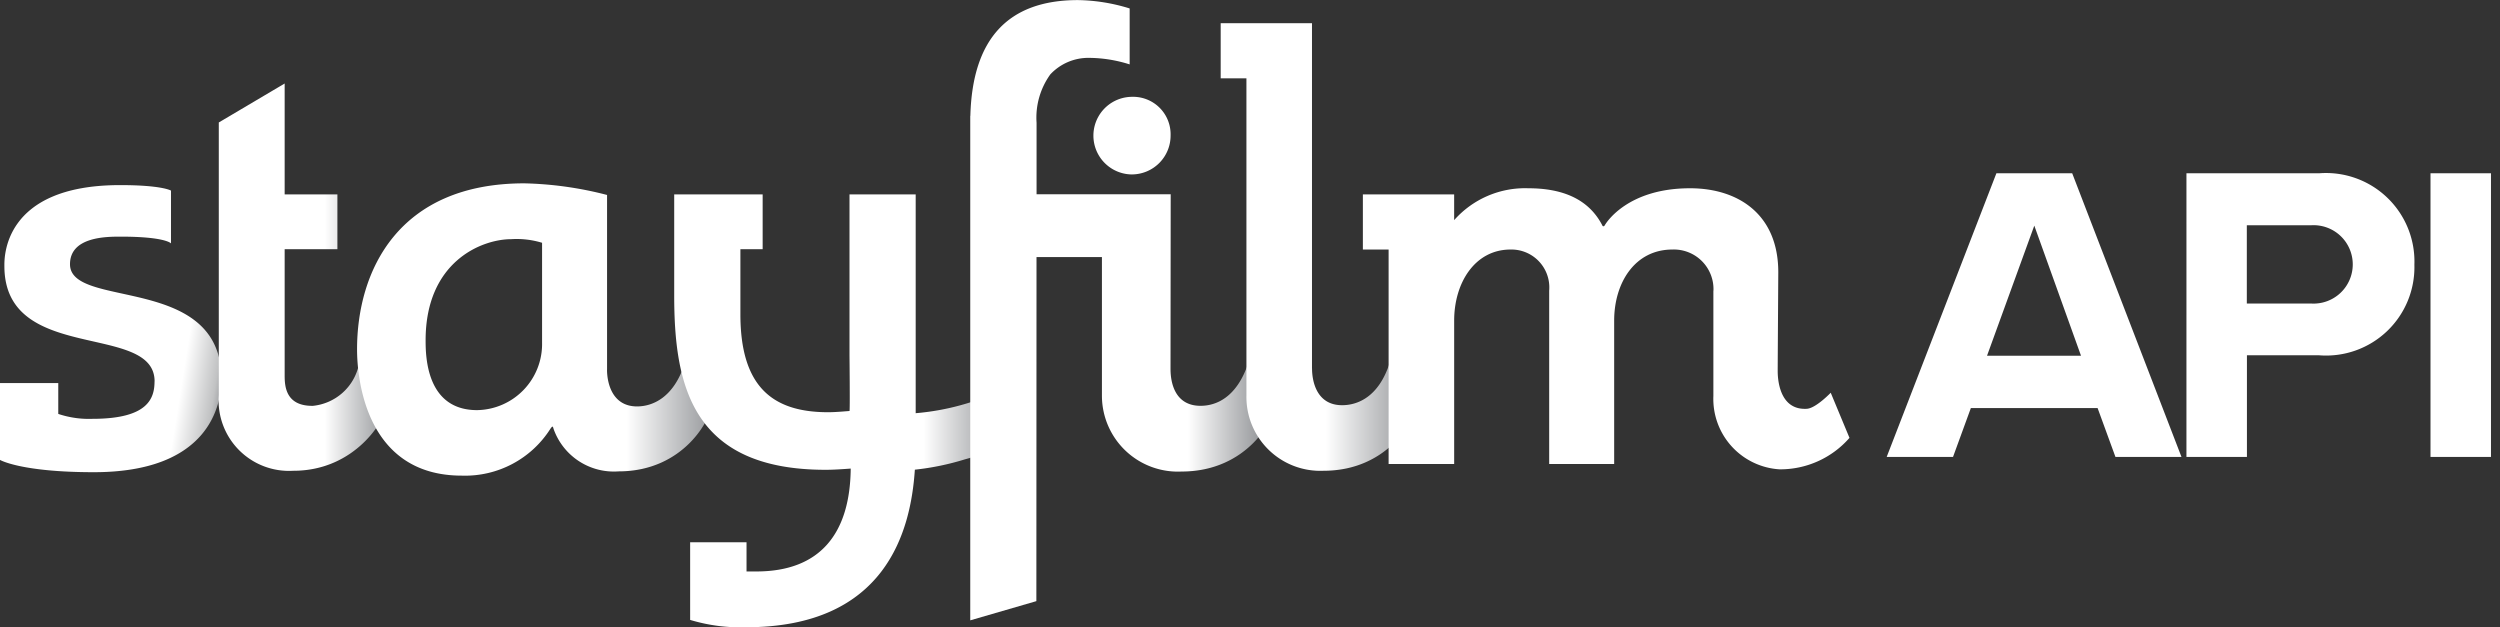
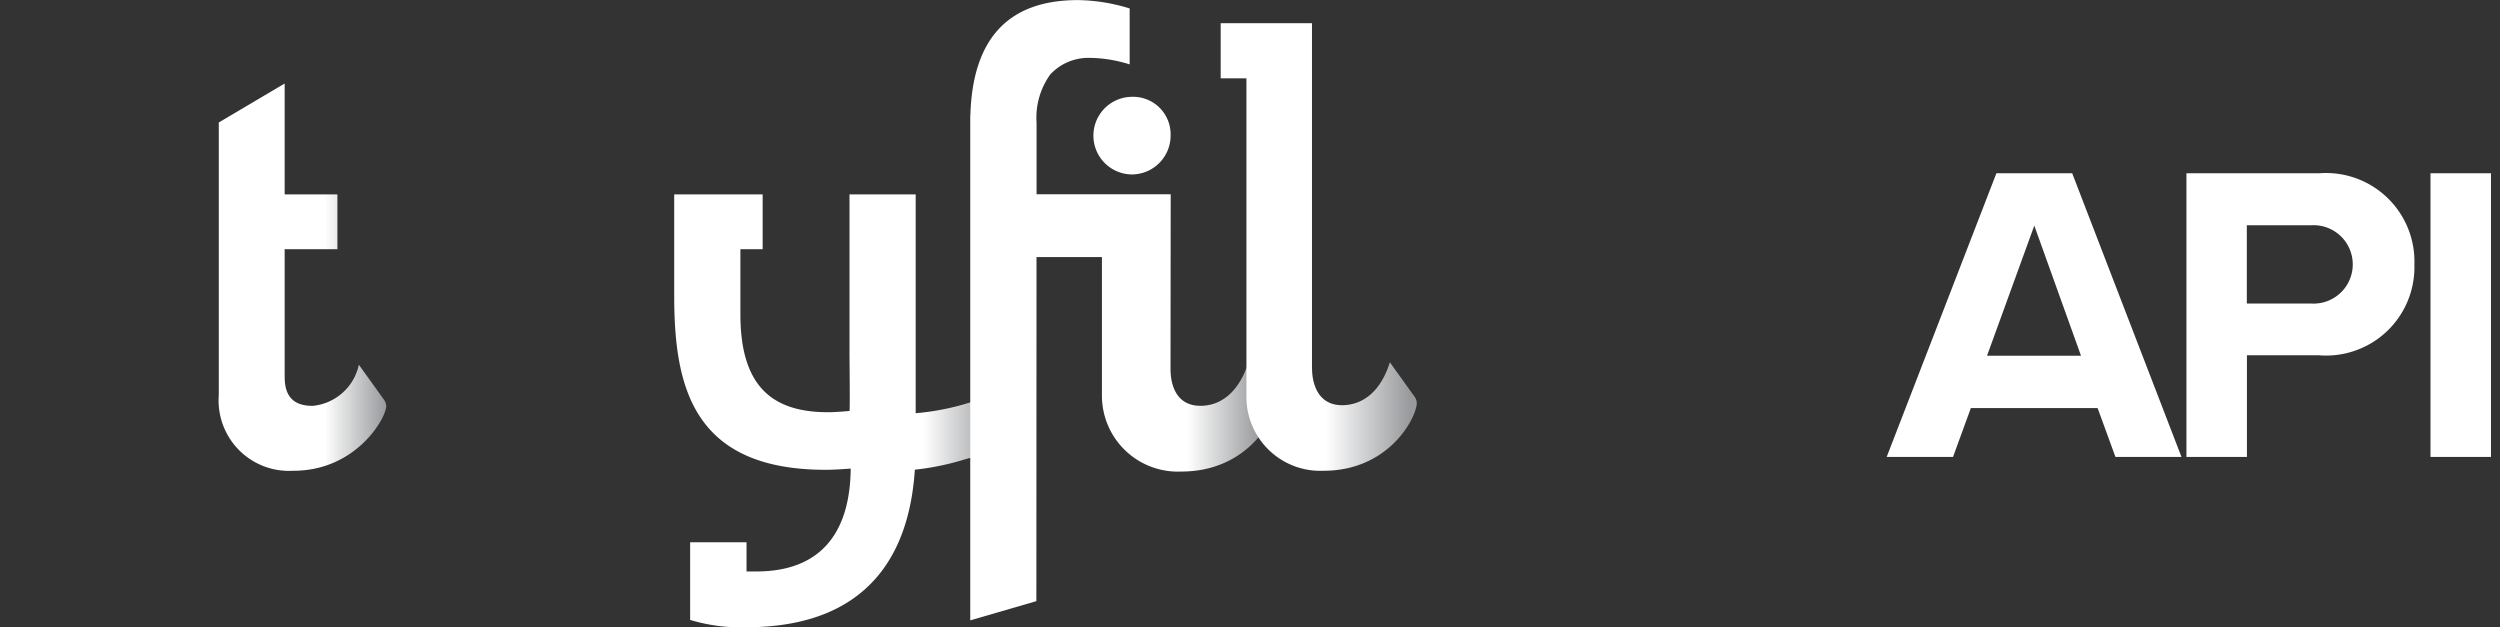
<svg xmlns="http://www.w3.org/2000/svg" width="138.5" height="34.751" viewBox="0 0 138.5 34.751">
  <rect x="0" y="0" width="138.5" height="34.751" fill="#333333" stroke="none" />
  <defs>
    <linearGradient id="linear-gradient" x1="-0.035" y1="0.402" x2="1.033" y2="0.623" gradientUnits="objectBoundingBox">
      <stop offset="0.821" stop-color="#fff" />
      <stop offset="0.959" stop-color="#c1c2c3" />
      <stop offset="1" stop-color="#989a9d" />
    </linearGradient>
    <linearGradient id="linear-gradient-2" y1="0.5" x2="1" y2="0.5" gradientUnits="objectBoundingBox">
      <stop offset="0.633" stop-color="#fff" />
      <stop offset="1" stop-color="#989a9d" />
    </linearGradient>
    <linearGradient id="linear-gradient-3" y1="0.5" x2="1" y2="0.5" gradientUnits="objectBoundingBox">
      <stop offset="0.76" stop-color="#fff" />
      <stop offset="1" stop-color="#989a9d" />
    </linearGradient>
    <linearGradient id="linear-gradient-4" y1="0.5" x2="1" y2="0.5" gradientUnits="objectBoundingBox">
      <stop offset="0.704" stop-color="#fff" />
      <stop offset="0.913" stop-color="#989a9d" />
    </linearGradient>
    <linearGradient id="linear-gradient-5" y1="0.5" x2="1" y2="0.5" gradientUnits="objectBoundingBox">
      <stop offset="0.714" stop-color="#fff" />
      <stop offset="0.949" stop-color="#989a9d" />
    </linearGradient>
    <linearGradient id="linear-gradient-6" y1="0.5" x2="1" y2="0.5" gradientUnits="objectBoundingBox">
      <stop offset="0.536" stop-color="#fff" />
      <stop offset="0.964" stop-color="#989a9d" />
    </linearGradient>
  </defs>
  <g id="Group_5179" data-name="Group 5179" transform="translate(12655 2868)">
    <g id="LOGO_Stayfilm_API" transform="translate(-12655 -2868)">
      <path id="LOGO_Stayfilm_API-2" data-name="LOGO_Stayfilm_API" d="M134.65,25.315V9.6H138V25.315Zm-13.521,0V9.6h7.351a4.9,4.9,0,0,1,5.277,5.065,4.894,4.894,0,0,1-5.277,5.018h-4v5.63Zm3.345-8.5h3.557a2.172,2.172,0,1,0,0-4.335h-3.557Zm-7.278,8.5-.989-2.709h-7.021l-.989,2.709h-3.675L110.6,9.6h4.2l6.054,15.714Zm-7.115-5.607h5.207L112.7,12.5Z" fill="#fff" stroke="rgba(0,0,0,0)" stroke-width="1" />
      <g id="Stayfilm" transform="translate(0 0)">
-         <path id="Path_33062" data-name="Path 33062" d="M438.015,303.271c0-3.3-8.322-.951-8.322-6.39,0-.373-.148-4.486,6.411-4.486,2.342,0,2.819.305,2.819.305v2.924s-.3-.374-2.784-.374c-.782,0-2.811,0-2.811,1.529,0,2.515,8.39.51,8.39,6.355,0,1.529-.747,5.166-7.069,5.166-4.044,0-5.2-.681-5.2-.681v-4.258h3.229v1.71a5.337,5.337,0,0,0,1.9.272c3.06,0,3.433-1.122,3.433-2.074" transform="translate(-429.45 -282.14)" fill="url(#linear-gradient)" />
        <path id="Path_33063" data-name="Path 33063" d="M440.86,307.362a2.9,2.9,0,0,0,2.581-2.28l1.418,1.972a.755.755,0,0,1,.1.307c0,.679-1.673,3.608-5.17,3.595a3.9,3.9,0,0,1-4.108-4.19V291.66l3.649-2.159v6.145h2.922v3.036h-2.922v6.977c0,.576.035,1.7,1.529,1.7" transform="translate(-423.56 -284.875)" fill="url(#linear-gradient-2)" />
-         <path id="Path_33064" data-name="Path 33064" d="M453.468,302.665c0,.714.272,2.037,1.663,2.037.85,0,2.039-.475,2.649-2.41l1.391,1.935a.734.734,0,0,1,.1.305c0,.815-1.529,3.768-5.16,3.768a3.541,3.541,0,0,1-3.6-2.342c-.033-.1-.033-.136-.068-.136s-.068.068-.1.1a5.6,5.6,0,0,1-4.923,2.614c-5.295,0-5.8-5.33-5.8-6.993,0-4.346,2.274-9.2,9.267-9.2a19.871,19.871,0,0,1,4.583.644v9.675m-3.6-7.026a4.821,4.821,0,0,0-1.7-.2c-1.663,0-4.752,1.255-4.752,5.6,0,.883.033,3.871,2.852,3.871a3.661,3.661,0,0,0,3.6-3.735v-5.532" transform="translate(-419.839 -282.186)" fill="url(#linear-gradient-3)" />
        <path id="Path_33065" data-name="Path 33065" d="M468.277,305.545l-.706-2.457a13.7,13.7,0,0,1-5.542,1.692V292.66h-3.667v8.909s.033,3.089,0,3.089c-.408.033-.815.068-1.189.068-3.124,0-4.855-1.461-4.855-5.431v-3.6h1.233V292.66h-4.9v5.583c0,4.956.951,9.673,8.386,9.673.441,0,.916-.033,1.393-.068-.035,3.565-1.665,5.7-5.229,5.7h-.543v-1.616h-3.124v4.3a9.637,9.637,0,0,0,3.089.407c7.777,0,9.135-5.349,9.36-8.73a14.525,14.525,0,0,0,2.793-.578A9.279,9.279,0,0,0,468.277,305.545Z" transform="translate(-411.3 -281.889)" fill="url(#linear-gradient-4)" />
        <path id="Path_33066" data-name="Path 33066" d="M473.881,309.164l-1.393-1.936c-.644,1.936-1.8,2.377-2.647,2.377-1.426,0-1.663-1.29-1.663-2.039l.01-9.681h-7.431l0-3.958a4.1,4.1,0,0,1,.761-2.682,2.882,2.882,0,0,1,2.159-.916,7.529,7.529,0,0,1,2.237.362v-3.1a10.139,10.139,0,0,0-2.865-.463q-5.792,0-5.96,6.413l-.006,0v27.949l3.663-1.064.008-19.063h3.624v7.707a4.207,4.207,0,0,0,4.41,4.176c3.667,0,5.193-2.953,5.193-3.768a.743.743,0,0,0-.1-.305" transform="translate(-403.331 -287.123)" fill="url(#linear-gradient-5)" />
        <path id="Path_33067" data-name="Path 33067" d="M462.733,294.18a2.149,2.149,0,0,1,0-4.3,2.076,2.076,0,0,1,2.126,2.134,2.151,2.151,0,0,1-2.126,2.165" transform="translate(-400.008 -284.516)" fill="#fff" />
        <path id="Path_33068" data-name="Path 33068" d="M469.275,306.91c0,.747.272,2.037,1.665,2.037.848,0,2.037-.442,2.647-2.377l1.391,1.936a.731.731,0,0,1,.1.305c0,.815-1.529,3.768-5.161,3.768a4.092,4.092,0,0,1-4.277-4.174V290.839h-1.426v-3.056h5.058V306.91" transform="translate(-396.588 -286.499)" fill="url(#linear-gradient-6)" />
-         <path id="Path_33069" data-name="Path 33069" d="M487.686,298.155a2.195,2.195,0,0,0-2.276-2.276c-2.07,0-3.225,1.834-3.225,3.939v7.944h-3.6v-9.607a2.1,2.1,0,0,0-2.14-2.276c-1.968,0-3.124,1.834-3.124,3.939v7.944h-3.632V295.879h-1.426v-3.054h5.057v1.426a5.242,5.242,0,0,1,4.108-1.766c1.7,0,3.293.477,4.108,2.072,0,0,0,.033.068.033.033,0,.068-.068.068-.068.1-.169,1.29-2.037,4.717-2.037,2.649,0,4.888,1.426,4.888,4.651,0,0-.033,5.161-.033,5.466,0,.747.226,2.183,1.615,2.1.5-.029,1.323-.889,1.323-.889l1.039,2.5a5.092,5.092,0,0,1-3.873,1.743,3.908,3.908,0,0,1-3.667-4.06v-5.837" transform="translate(-392.76 -282.055)" fill="#fff" />
      </g>
    </g>
  </g>
</svg>